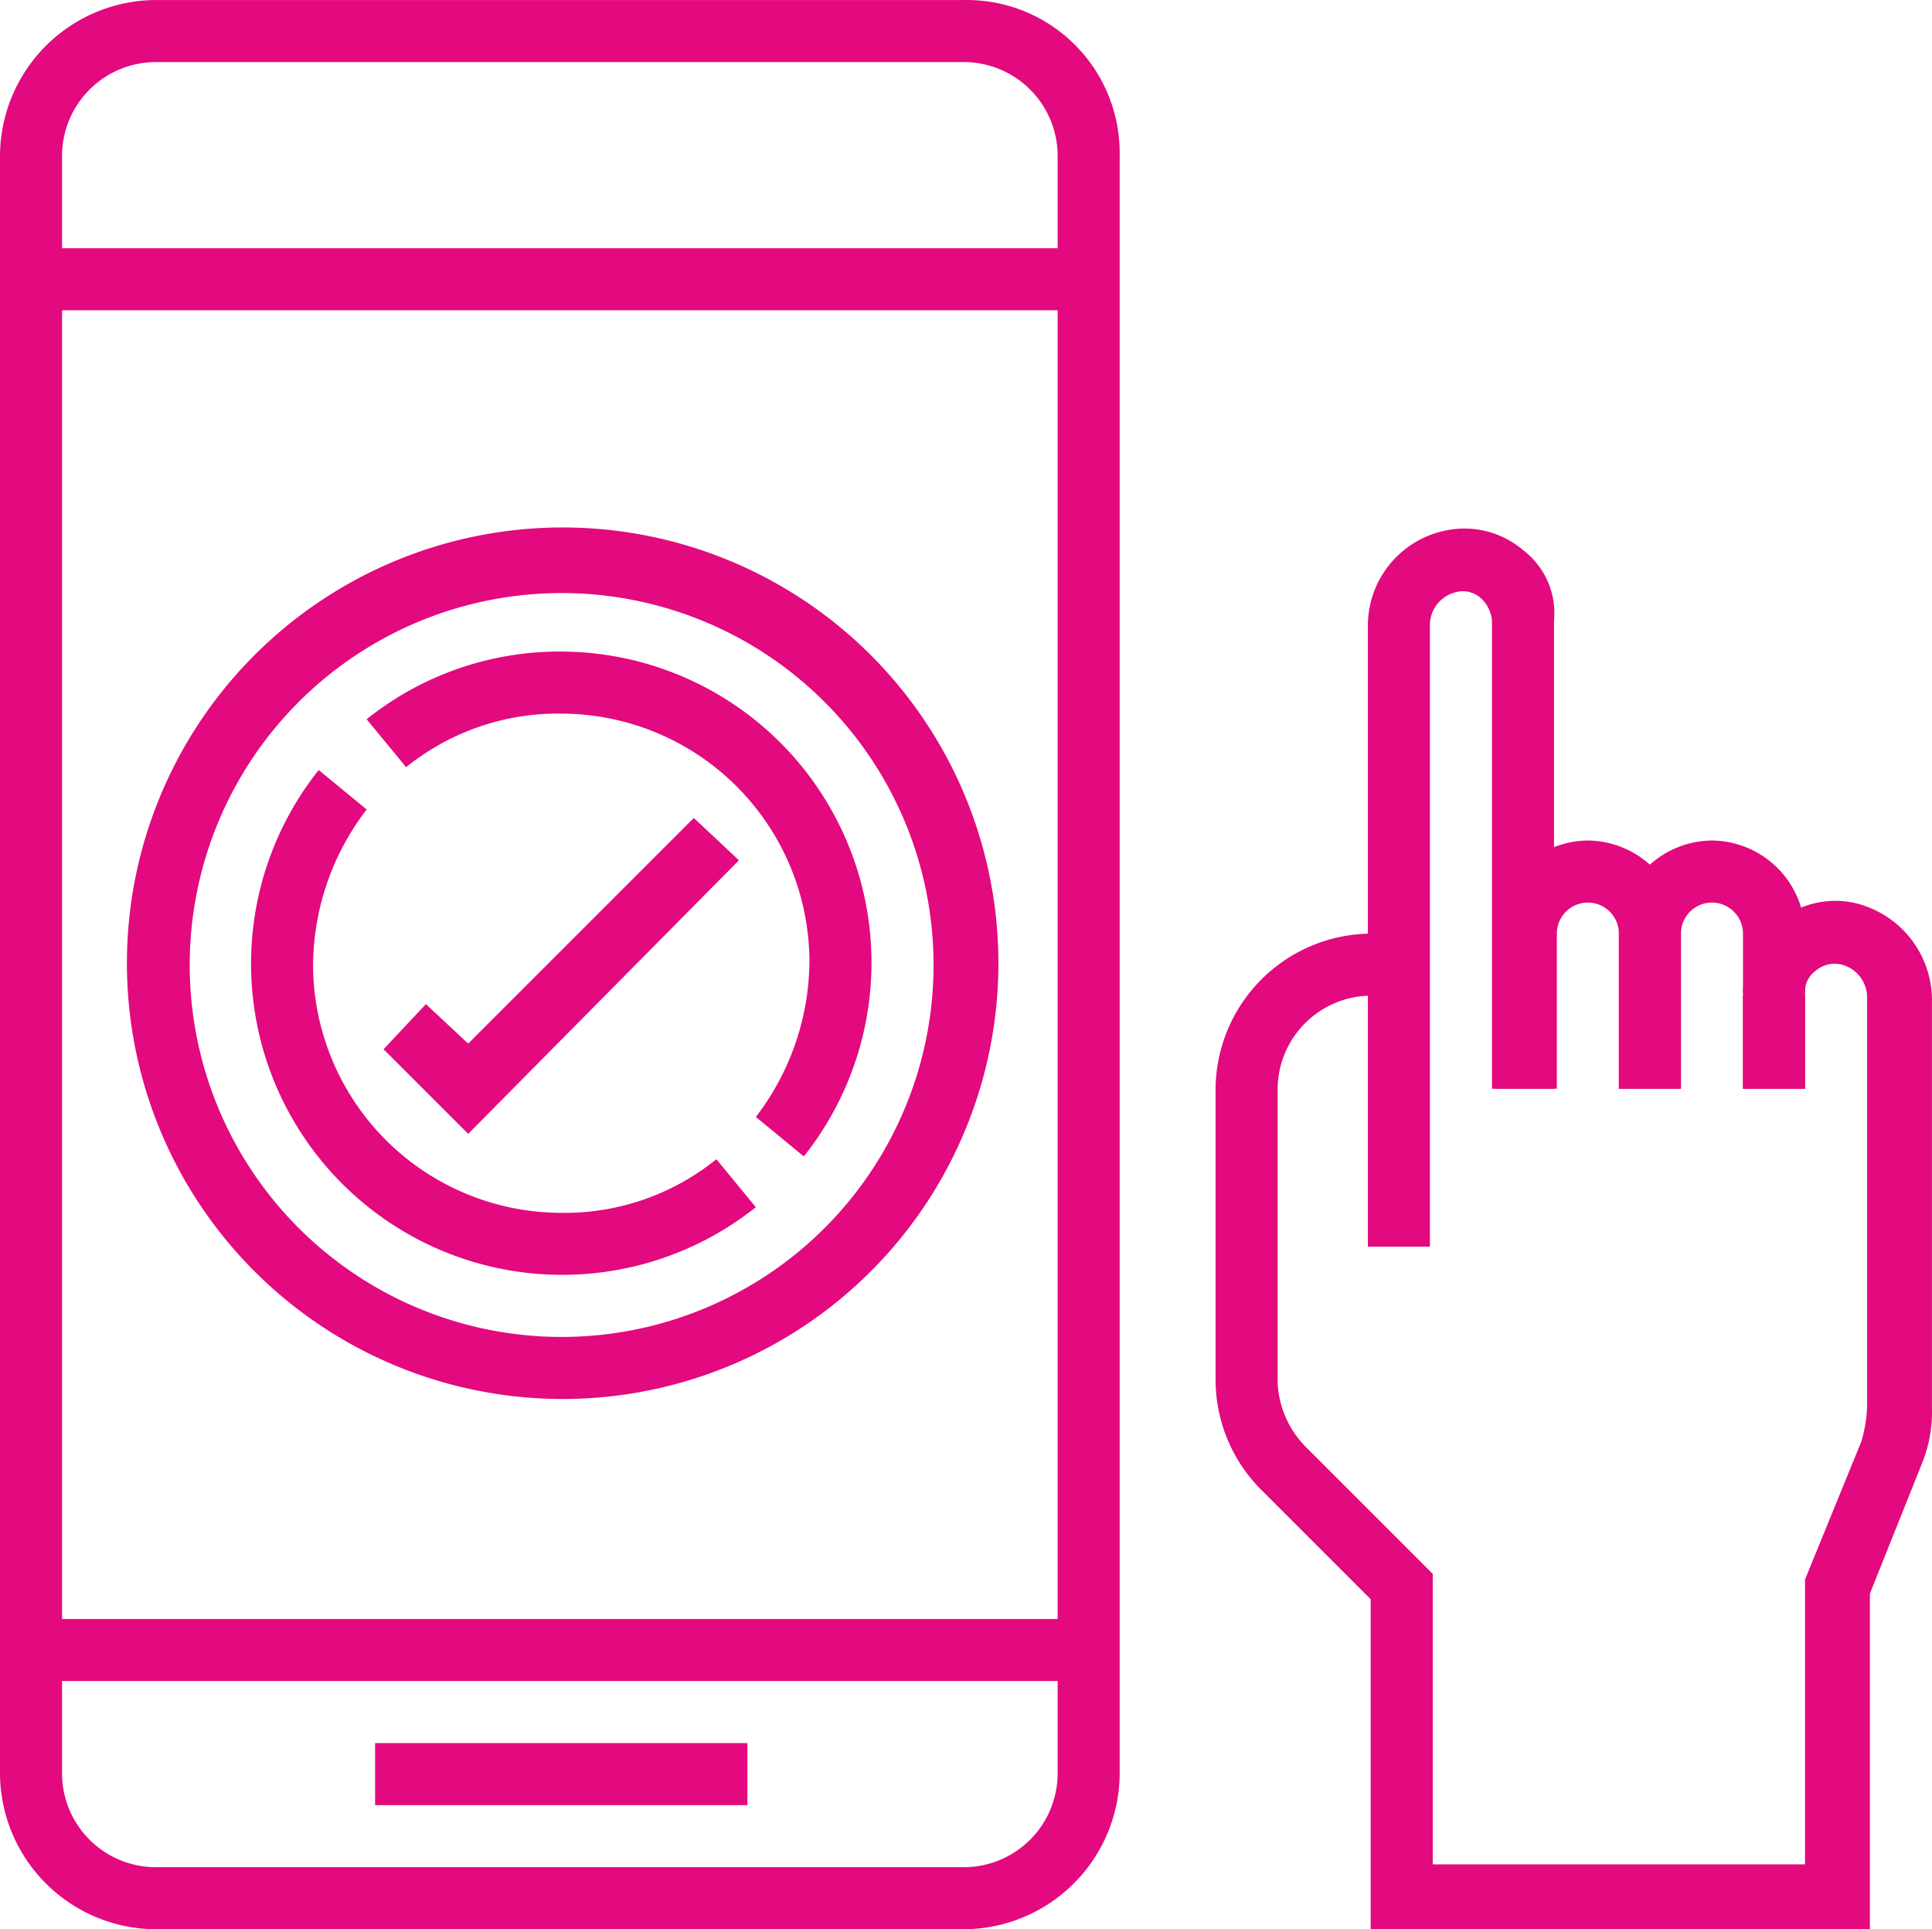
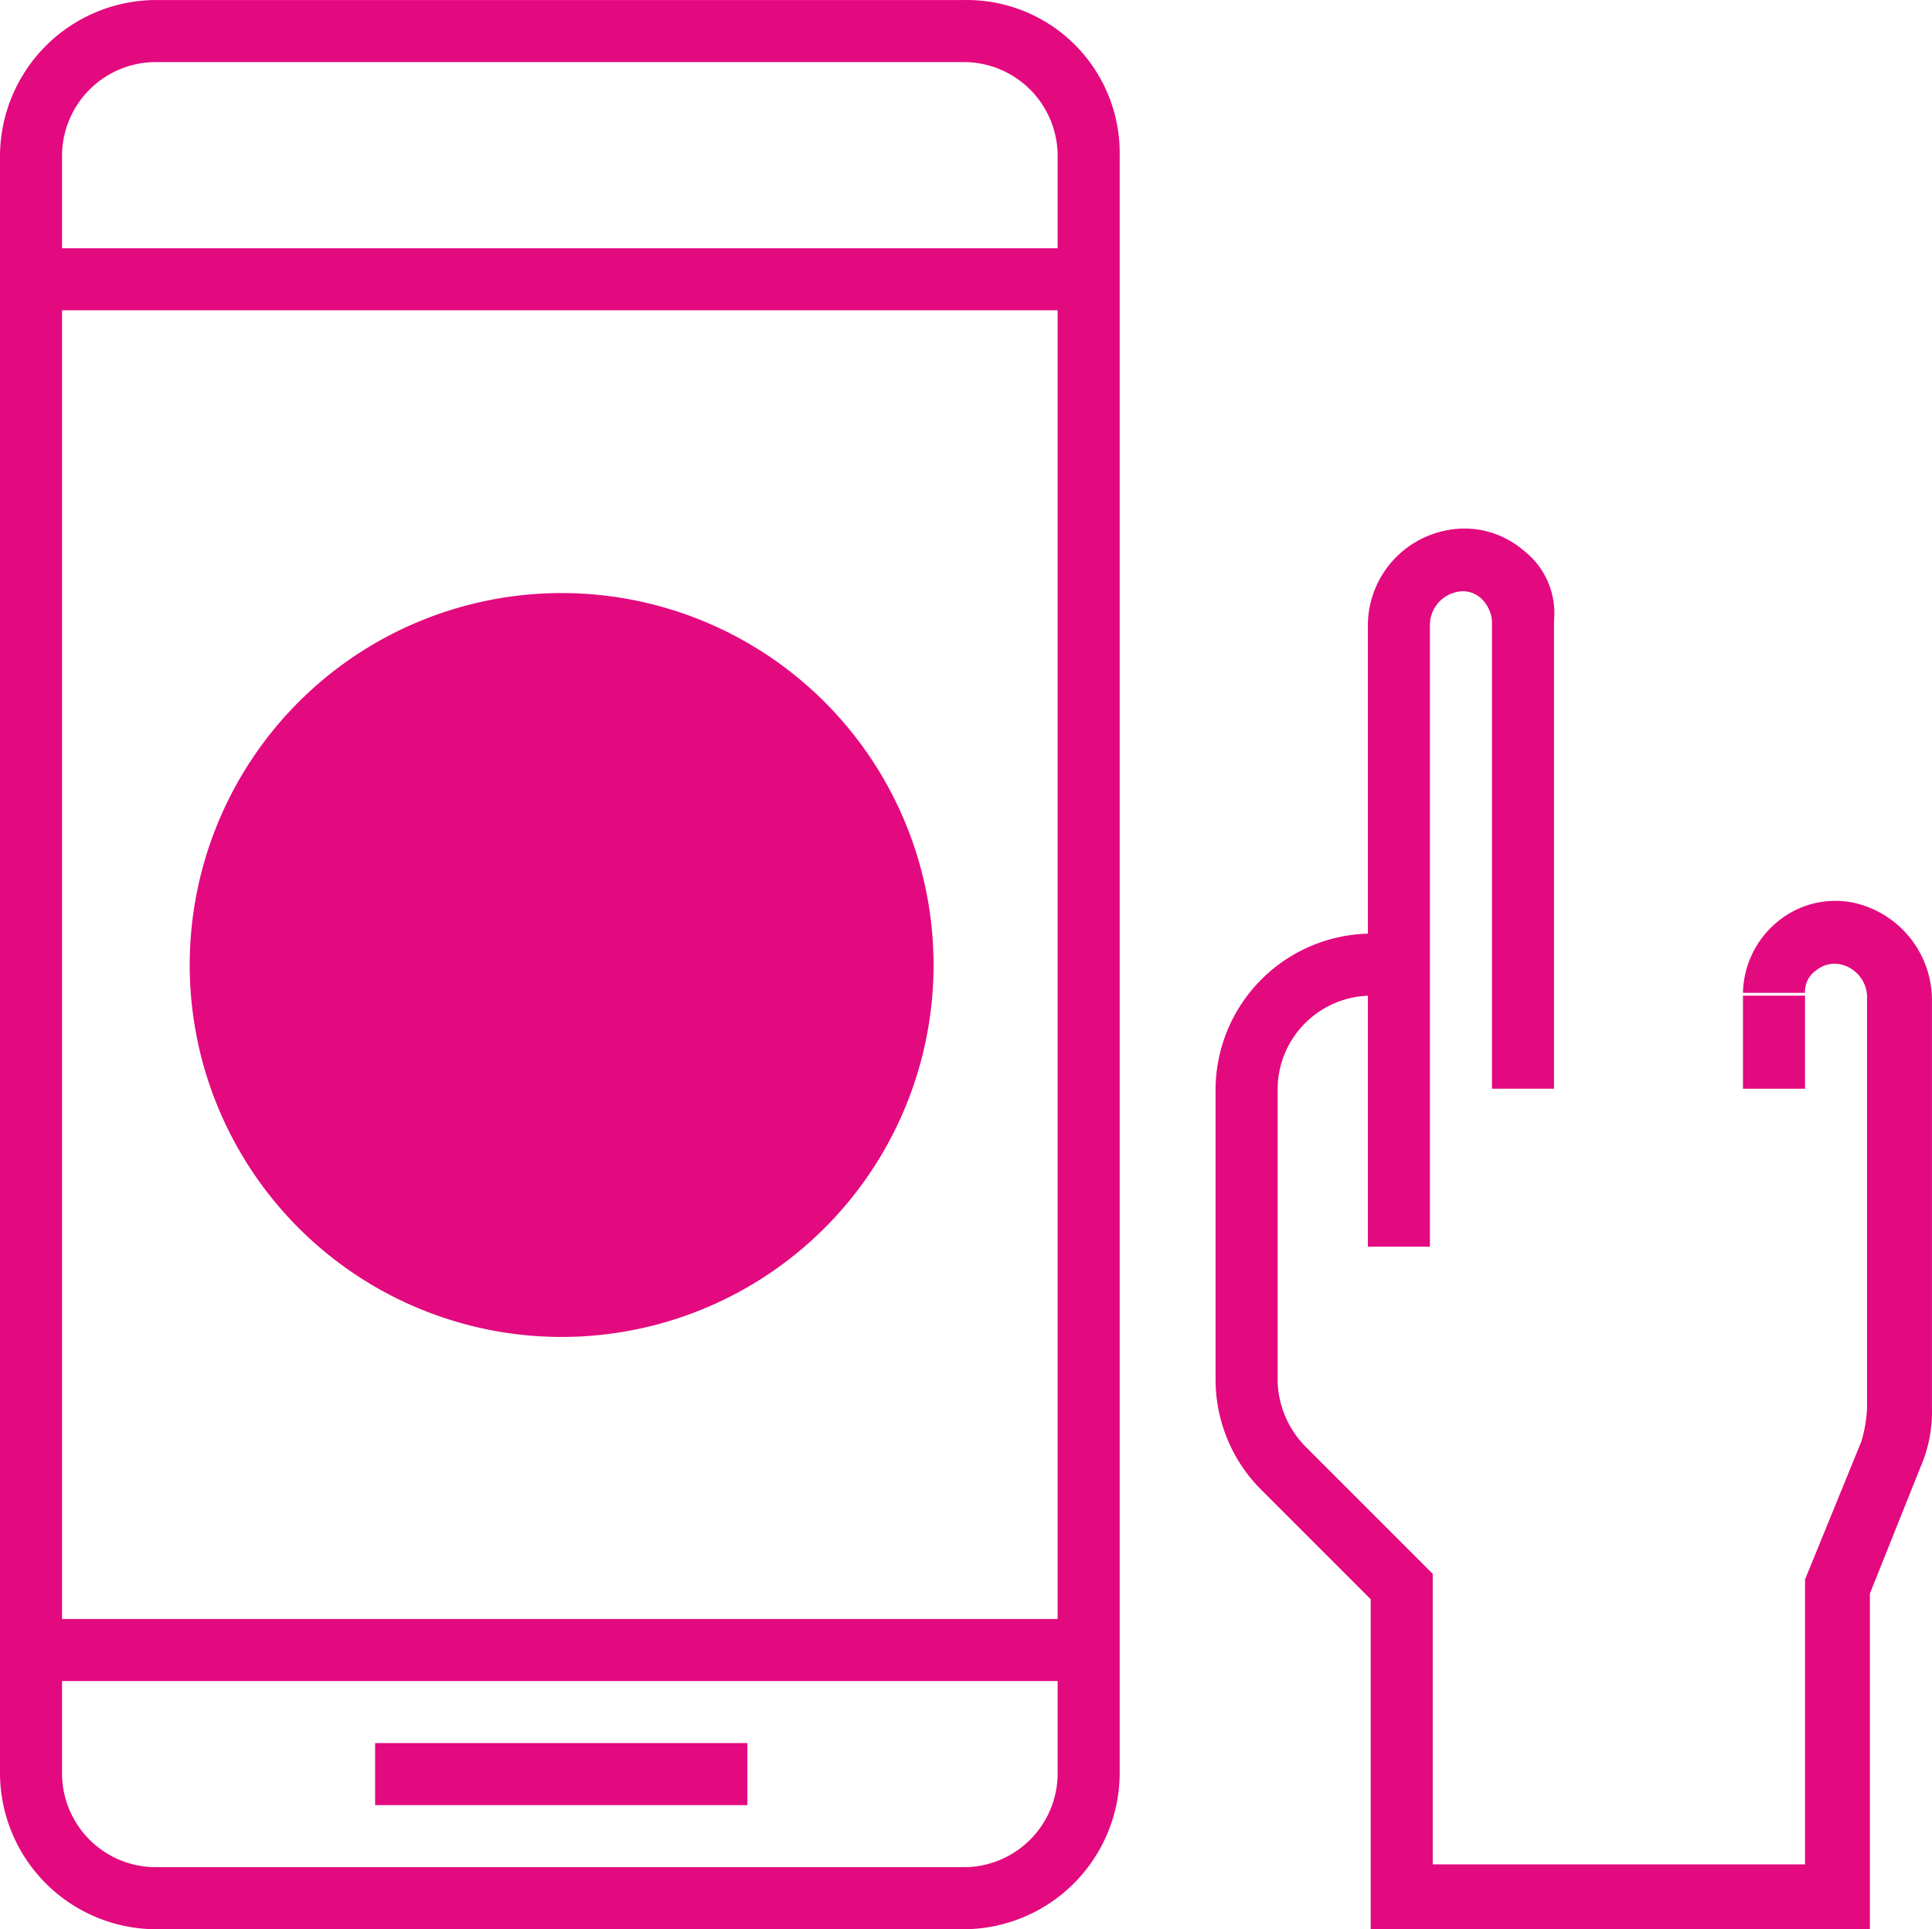
<svg xmlns="http://www.w3.org/2000/svg" width="68.502" height="68.401" viewBox="0 0 68.502 68.401">
  <g id="_1" data-name="1" transform="translate(0 0.001)">
    <g id="Group_283" data-name="Group 283" transform="translate(43.1 31.938)">
      <g id="Group_282" data-name="Group 282">
        <path id="Path_867" data-name="Path 867" d="M78.3,42.5a3.21,3.21,0,0,0-2.7.7,3.338,3.338,0,0,0-1.2,2.5h2.2a.909.909,0,0,1,.4-.8,1.02,1.02,0,0,1,.9-.2,1.2,1.2,0,0,1,.9,1.2V60.4a5.019,5.019,0,0,1-.2,1.2l-2,4.9V76.6H63.4V66.3l-4.5-4.5a3.445,3.445,0,0,1-1-2.3V49.1a3.329,3.329,0,0,1,3.3-3.3V43.6a5.549,5.549,0,0,0-5.5,5.5V59.4a5.521,5.521,0,0,0,1.6,3.9l3.9,3.9V78.9H78.9V67l1.8-4.5a4.918,4.918,0,0,0,.4-2.1V45.9A3.541,3.541,0,0,0,78.3,42.5Z" transform="translate(-55.7 -42.438)" fill="#e3097f" />
      </g>
    </g>
    <g id="Group_285" data-name="Group 285" transform="translate(48.5 18.738)">
      <g id="Group_284" data-name="Group 284">
        <path id="Path_868" data-name="Path 868" d="M66.6,30a3.21,3.21,0,0,0-2.7-.7,3.441,3.441,0,0,0-2.8,3.4v22h2.2v-22a1.2,1.2,0,0,1,.9-1.2.959.959,0,0,1,.9.2,1.235,1.235,0,0,1,.4.8V49.1h2.2V32.5A2.808,2.808,0,0,0,66.6,30Z" transform="translate(-61.1 -29.238)" fill="#e3097f" />
      </g>
    </g>
    <g id="Group_287" data-name="Group 287" transform="translate(61.8 35.3)">
      <g id="Group_286" data-name="Group 286">
        <rect id="Rectangle_206" data-name="Rectangle 206" width="2.2" height="3.3" fill="#e3097f" />
      </g>
    </g>
    <g id="Group_289" data-name="Group 289" transform="translate(1.1 57.4)">
      <g id="Group_288" data-name="Group 288">
        <rect id="Rectangle_207" data-name="Rectangle 207" width="37.5" height="2.2" fill="#e3097f" />
      </g>
    </g>
    <g id="Group_291" data-name="Group 291" transform="translate(13.3 61.8)">
      <g id="Group_290" data-name="Group 290">
        <rect id="Rectangle_208" data-name="Rectangle 208" width="13.2" height="2.2" fill="#e3097f" />
      </g>
    </g>
    <g id="Group_293" data-name="Group 293">
      <g id="Group_292" data-name="Group 292">
        <path id="Path_869" data-name="Path 869" d="M46.8,10.5H18.1A5.549,5.549,0,0,0,12.6,16V73.4a5.549,5.549,0,0,0,5.5,5.5H46.8a5.549,5.549,0,0,0,5.5-5.5V16a5.422,5.422,0,0,0-5.5-5.5Zm3.3,62.9a3.329,3.329,0,0,1-3.3,3.3H18.1a3.329,3.329,0,0,1-3.3-3.3V21.5H50.1Zm0-54.1H14.8V16a3.329,3.329,0,0,1,3.3-3.3H46.8A3.329,3.329,0,0,1,50.1,16v3.3Z" transform="translate(-12.6 -10.5)" fill="#e3097f" />
      </g>
    </g>
    <g id="Group_295" data-name="Group 295" transform="translate(4.4 18.7)">
      <g id="Group_294" data-name="Group 294">
-         <path id="Path_870" data-name="Path 870" d="M32.5,29.2A15.45,15.45,0,1,0,48,44.6,15.45,15.45,0,0,0,32.5,29.2Zm0,28.7a13.187,13.187,0,1,1,9.338-3.862A13.187,13.187,0,0,1,32.5,57.9Z" transform="translate(-17 -29.2)" fill="#e3097f" />
+         <path id="Path_870" data-name="Path 870" d="M32.5,29.2Zm0,28.7a13.187,13.187,0,1,1,9.338-3.862A13.187,13.187,0,0,1,32.5,57.9Z" transform="translate(-17 -29.2)" fill="#e3097f" />
      </g>
    </g>
    <g id="Group_297" data-name="Group 297" transform="translate(13 23.1)">
      <g id="Group_296" data-name="Group 296">
-         <path id="Path_871" data-name="Path 871" d="M32.5,33.6A10.932,10.932,0,0,0,25.6,36L27,37.7a8.558,8.558,0,0,1,5.5-1.9,8.813,8.813,0,0,1,8.8,8.8,9.161,9.161,0,0,1-1.9,5.5l1.7,1.4a11.031,11.031,0,0,0-8.6-17.9Z" transform="translate(-25.6 -33.6)" fill="#e3097f" />
-       </g>
+         </g>
    </g>
    <g id="Group_299" data-name="Group 299" transform="translate(8.9 27.3)">
      <g id="Group_298" data-name="Group 298">
        <path id="Path_872" data-name="Path 872" d="M38,51.6a8.558,8.558,0,0,1-5.5,1.9,8.813,8.813,0,0,1-8.8-8.8,9.161,9.161,0,0,1,1.9-5.5l-1.7-1.4A11.031,11.031,0,0,0,39.4,53.3Z" transform="translate(-21.5 -37.8)" fill="#e3097f" />
      </g>
    </g>
    <g id="Group_301" data-name="Group 301" transform="translate(13.6 29)">
      <g id="Group_300" data-name="Group 300">
        <path id="Path_873" data-name="Path 873" d="M37.2,39.5l-8,8-1.5-1.4-1.5,1.6,3,3L38.8,41Z" transform="translate(-26.2 -39.5)" fill="#e3097f" />
      </g>
    </g>
    <g id="Group_303" data-name="Group 303" transform="translate(57.4 29.8)">
      <g id="Group_302" data-name="Group 302">
-         <path id="Path_874" data-name="Path 874" d="M73.3,40.3A3.329,3.329,0,0,0,70,43.6v5.5h2.2V43.6a1.1,1.1,0,1,1,2.2,0v5.5h2.2V43.6a3.329,3.329,0,0,0-3.3-3.3Z" transform="translate(-70 -40.3)" fill="#e3097f" />
-       </g>
+         </g>
    </g>
    <g id="Group_305" data-name="Group 305" transform="translate(53 29.8)">
      <g id="Group_304" data-name="Group 304">
-         <path id="Path_875" data-name="Path 875" d="M68.9,40.3a3.329,3.329,0,0,0-3.3,3.3v5.5h2.2V43.6a1.1,1.1,0,1,1,2.2,0v5.5h2.2V43.6a3.329,3.329,0,0,0-3.3-3.3Z" transform="translate(-65.6 -40.3)" fill="#e3097f" />
-       </g>
+         </g>
    </g>
  </g>
</svg>